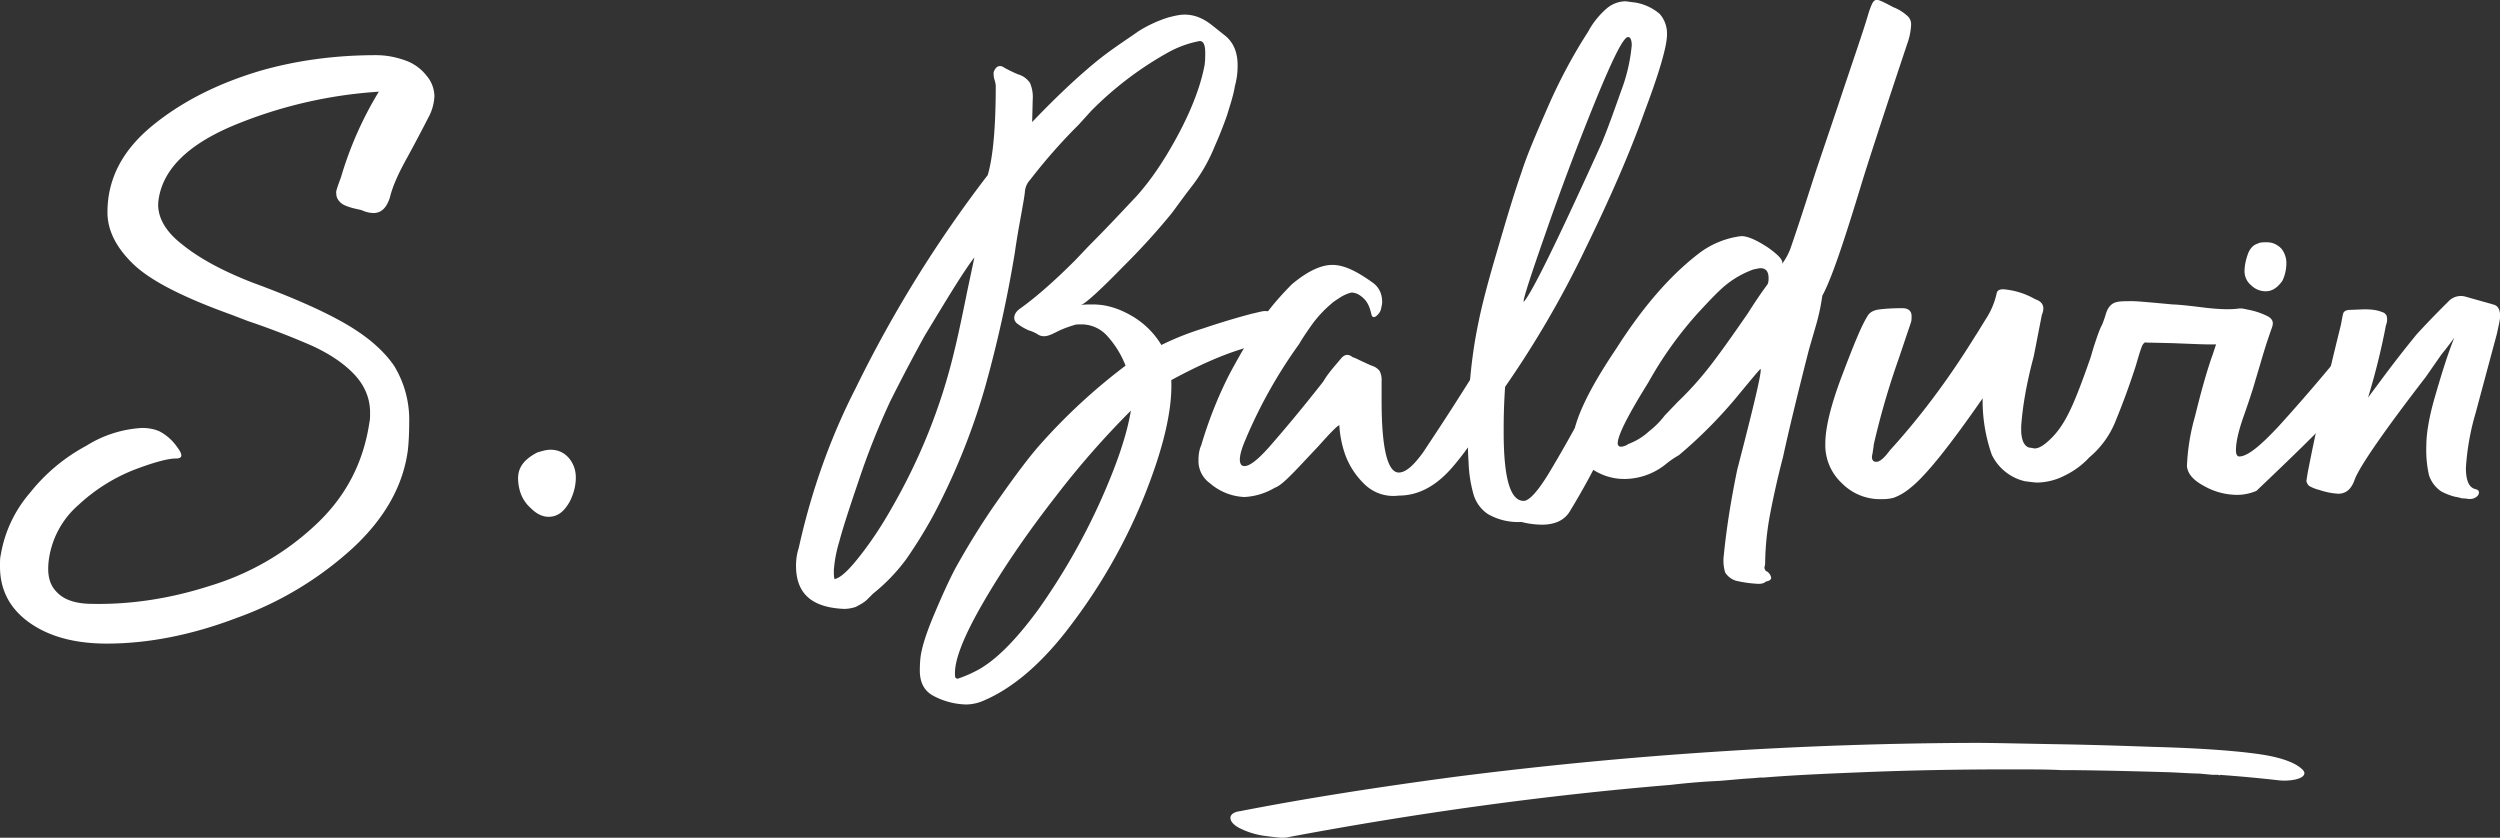
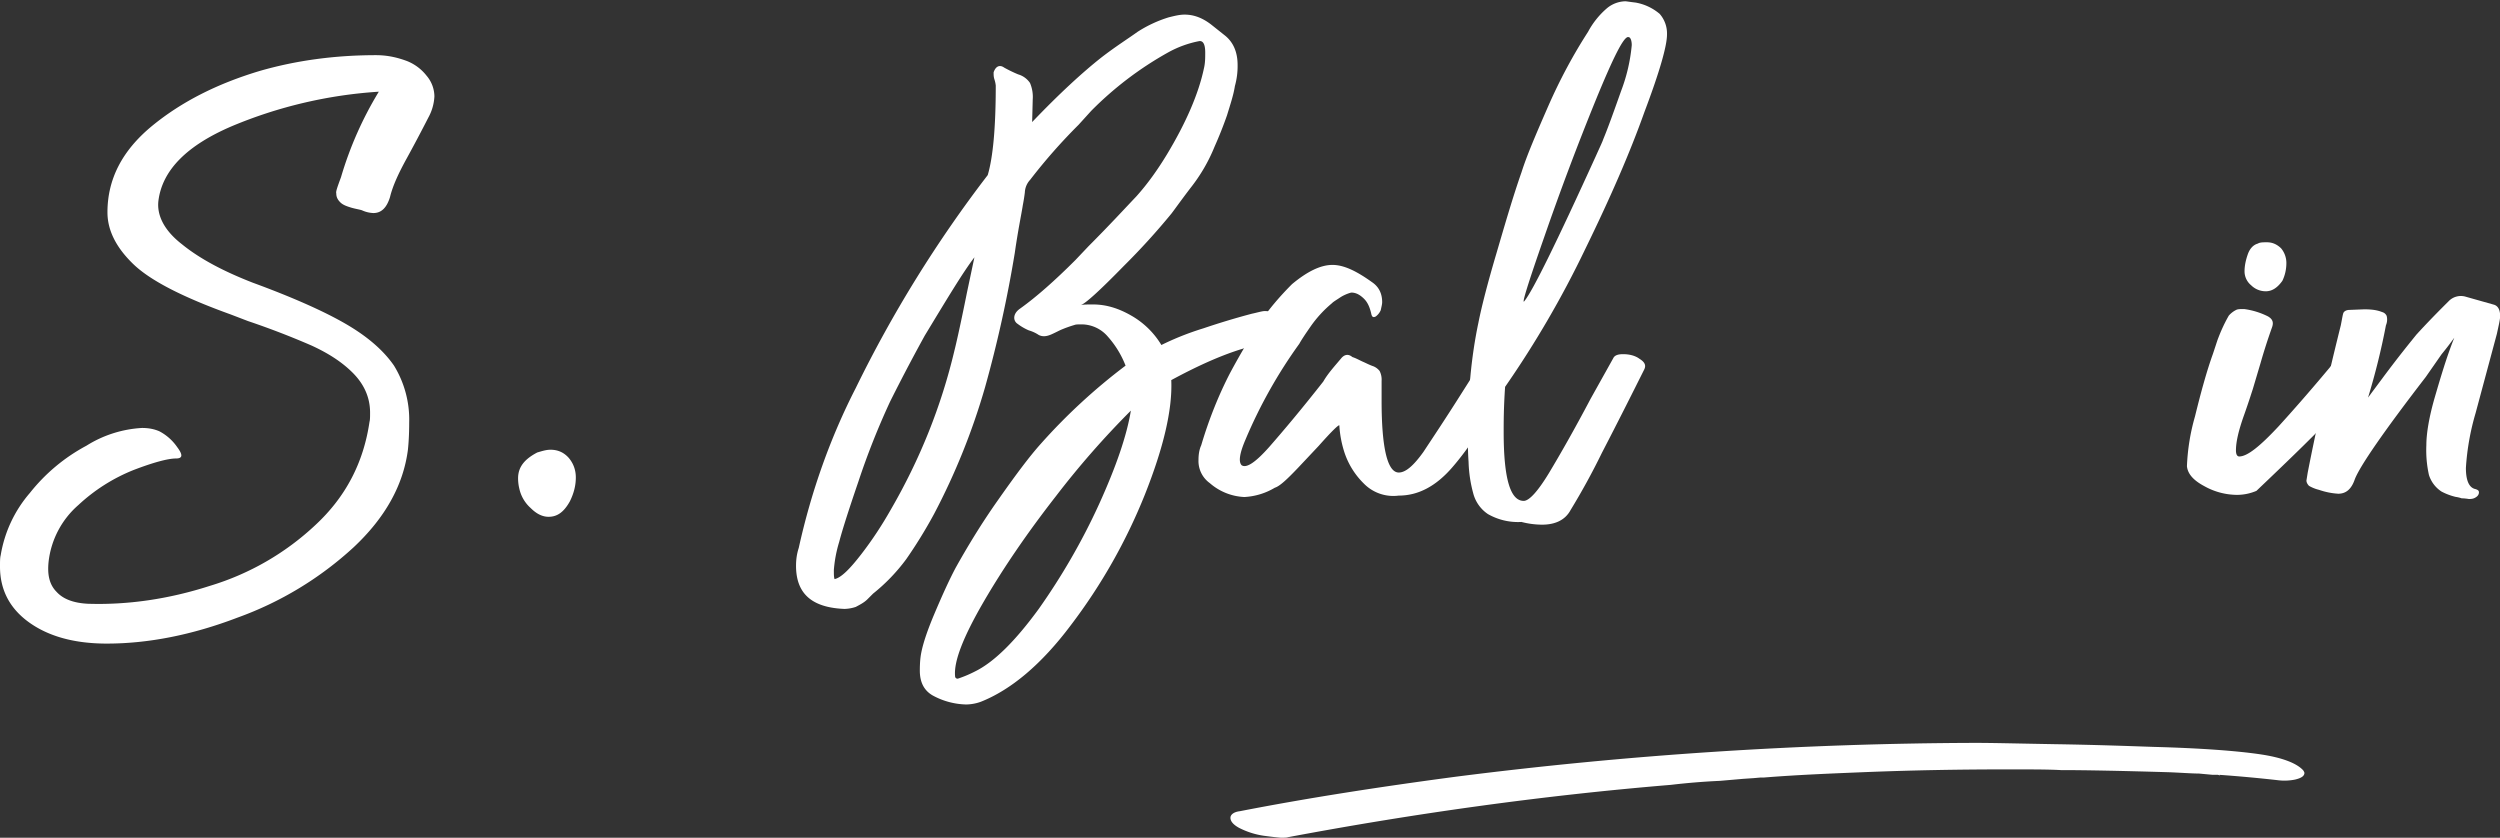
<svg xmlns="http://www.w3.org/2000/svg" width="17.449" height="5.847" viewBox="1.25 7.069 17.449 5.847">
  <rect x="1.25" y="7.069" width="17.449" height="5.847" fill="#333333" stroke="none" />
  <g fill="#FFF">
    <path d="M3.63 8.306a2.51 2.51 0 0 1 .264-.597 3.173 3.173 0 0 0-1.024.24c-.314.134-.486.306-.514.519-.013.101.038.208.163.305.125.102.292.19.495.269.278.102.496.199.648.287s.264.185.338.292a.721.721 0 0 1 .106.398c0 .079-.004.144-.009.19-.032.245-.157.472-.379.68a2.393 2.393 0 0 1-.811.491c-.314.12-.62.181-.912.181-.227 0-.407-.051-.542-.148s-.203-.227-.203-.39c0-.033 0-.061.005-.079a.884.884 0 0 1 .204-.435 1.26 1.26 0 0 1 .394-.329.815.815 0 0 1 .388-.124c.051 0 .088.009.121.023a.347.347 0 0 1 .125.111c.042.056.037.079-.009.079-.056 0-.158.028-.292.079a1.239 1.239 0 0 0-.389.246.616.616 0 0 0-.208.397c-.009.088.005.158.056.209.046.051.12.078.218.083.277.009.564-.032.852-.125a1.86 1.86 0 0 0 .739-.427c.208-.194.333-.431.375-.718.004-.013.004-.036.004-.064 0-.106-.042-.199-.121-.278s-.176-.139-.287-.19a5.587 5.587 0 0 0-.444-.171l-.12-.046c-.333-.12-.561-.236-.681-.352-.12-.116-.18-.236-.18-.361 0-.231.102-.43.31-.602.208-.171.458-.296.75-.384.255-.074.528-.111.815-.111.074 0 .144.014.218.042a.327.327 0 0 1 .134.101.226.226 0 0 1 .055.144.339.339 0 0 1-.042.148 10.937 10.937 0 0 1-.152.287c-.056.102-.097.19-.116.269-.023.074-.06.111-.116.111a.21.21 0 0 1-.079-.019c-.013-.005-.041-.009-.073-.018-.033-.01-.06-.019-.079-.038s-.028-.037-.028-.064c-.004-.01.009-.046.033-.111zM5.079 10.676c-.042 0-.083-.019-.125-.061a.253.253 0 0 1-.079-.134c-.009-.037-.009-.065-.009-.074 0-.079.046-.134.134-.18.032-.009.06-.019.093-.019.051 0 .092.019.125.055.032.037.051.083.051.139s-.014.111-.042.167c-.042.075-.088.107-.148.107zM10.259 9.407c0 .014-.009.028-.023.037a.085.085 0 0 1-.033.014c-.185-.005-.444.083-.778.264.009.208-.056.477-.185.801a3.897 3.897 0 0 1-.514.907c-.208.278-.421.454-.63.537a.314.314 0 0 1-.102.019.51.51 0 0 1-.236-.064c-.056-.033-.088-.088-.088-.172 0-.056.004-.093.009-.12.014-.074.046-.167.097-.287s.097-.222.144-.311c.08-.143.177-.305.298-.476.12-.171.217-.301.296-.389a4.08 4.08 0 0 1 .592-.546.669.669 0 0 0-.125-.204.242.242 0 0 0-.18-.084c-.023 0-.042 0-.051.004a.864.864 0 0 0-.083.029c-.023.009-.047.023-.079.037-.032.014-.06.018-.088.004a.248.248 0 0 0-.069-.032.366.366 0 0 1-.079-.046.05.05 0 0 1-.023-.042c0-.023.014-.046.042-.065.116-.083.246-.199.385-.338l.092-.097c.143-.143.254-.264.333-.347.079-.088.148-.185.213-.292.134-.222.222-.426.259-.602.009-.037.009-.074.009-.111 0-.055-.014-.083-.042-.079a.73.73 0 0 0-.217.079 2.393 2.393 0 0 0-.537.408l-.088.097a3.908 3.908 0 0 0-.338.384.138.138 0 0 0-.037.088 1.187 1.187 0 0 1-.014.088c-.009.06-.033.171-.056.333a8.733 8.733 0 0 1-.208.94 4.665 4.665 0 0 1-.356.884c-.065.12-.13.223-.194.315a1.28 1.28 0 0 1-.231.24l-.042.042c-.023.022-.051.036-.079.051a.27.27 0 0 1-.079.014c-.227-.009-.338-.106-.338-.301 0-.037.004-.079.019-.125.088-.398.222-.773.398-1.116a8.74 8.74 0 0 1 .921-1.486c.037-.125.056-.333.056-.625a.213.213 0 0 0-.009-.042c-.006-.018-.006-.031-.006-.05.014-.042.042-.056.074-.033a.953.953 0 0 0 .097.047.15.15 0 0 1 .083.06.248.248 0 0 1 .019.116l-.004.157c.19-.199.352-.347.481-.449.102-.079.19-.134.255-.181a.88.88 0 0 1 .217-.101c.037-.009.074-.019.111-.019.065 0 .125.023.185.069l.093.074c.06.046.092.116.092.208a.519.519 0 0 1-.019.148c-.009.06-.032.129-.055.204a2.852 2.852 0 0 1-.087.219 1.171 1.171 0 0 1-.167.287c-.074.097-.116.157-.134.18a4.83 4.83 0 0 1-.333.366c-.167.171-.269.264-.301.273.018-.005.046-.005.088-.005.092 0 .18.028.268.079a.581.581 0 0 1 .208.204c.075-.037.172-.079.292-.116a5.24 5.24 0 0 1 .338-.102c.042-.009.074-.019.092-.019.023 0 .042.005.056.019.014.009.028.028.051.056l.051.065c.019 0 .023.014.023.027zM8 9.106l.051-.241c-.079.103-.19.288-.347.547-.056.102-.139.255-.241.459a5.24 5.24 0 0 0-.222.56c-.065.19-.111.333-.134.421a.907.907 0 0 0-.037.195c0 .031 0 .051.005.064.046-.01.106-.07.185-.172s.148-.208.208-.314c.204-.352.352-.722.444-1.111.005-.018.037-.153.088-.408zm.5 2.213c.157-.222.301-.468.421-.731.12-.264.194-.481.222-.653a6.086 6.086 0 0 0-.523.597c-.199.255-.37.505-.509.745-.139.241-.204.408-.195.51 0 .01.005.019.019.019a.84.84 0 0 0 .121-.051c.134-.066.282-.214.444-.436z" />
    <path d="M10.769 10.444a.544.544 0 0 1-.134-.213.75.75 0 0 1-.037-.194c-.01 0-.057.046-.144.144l-.144.153c-.079.083-.129.129-.162.139a.462.462 0 0 1-.213.065.393.393 0 0 1-.241-.097.19.19 0 0 1-.079-.162c0-.032.004-.069.019-.102.056-.189.125-.356.199-.5.079-.148.153-.269.213-.361.06-.088.134-.176.222-.264.106-.088.199-.134.282-.134.079 0 .167.042.277.121.047.032.07.079.07.139 0 .014-.005.033-.01.056a.108.108 0 0 1-.035.044c-.018.009-.027.004-.032-.023-.009-.037-.022-.074-.051-.102s-.056-.042-.088-.042a.276.276 0 0 0-.074.032c-.028.019-.051.032-.06.042a.82.82 0 0 0-.149.162c-.042.06-.069.102-.079.121a3.385 3.385 0 0 0-.375.667c-.042.097-.051.157-.028.181.033.023.097-.019.195-.13.097-.111.222-.259.375-.454.032-.056.078-.106.125-.162.023-.028.051-.032.078-.009.028.009.051.023.074.033s.047.023.074.032a.109.109 0 0 1 .042.032.134.134 0 0 1 .014.07v.139c0 .333.042.5.12.5.047 0 .102-.046.172-.144.064-.097.157-.236.268-.412l.135-.213c.01-.019.023-.028.027-.032.01 0 .023 0 .042.009.015.009.032.014.056.023s.037.014.042.023c.019.018.027.037.027.051 0 .014-.005.032-.009.051l-.019.037c-.125.246-.25.435-.366.569-.115.134-.24.199-.375.199a.288.288 0 0 1-.244-.084z" />
    <path d="M11.635 10.657a.25.25 0 0 1-.103-.147.927.927 0 0 1-.032-.218c-.005-.069-.005-.134-.005-.194 0-.278.023-.537.074-.778.023-.116.065-.278.125-.481.061-.208.116-.398.176-.569.037-.117.103-.27.186-.46.083-.189.176-.361.278-.519a.571.571 0 0 1 .129-.162.208.208 0 0 1 .13-.051c.009 0 .037.005.073.009a.355.355 0 0 1 .168.079.208.208 0 0 1 .051.144c0 .079-.051.259-.158.542-.102.287-.24.602-.412.954a6.953 6.953 0 0 1-.56.963c-.01.144-.01.25-.01.315 0 .324.046.481.14.481.037 0 .097-.064.176-.194.078-.13.176-.301.291-.519l.158-.283c.009-.019.031-.028.068-.028.042 0 .084.009.116.033.037.023.046.046.032.074-.088.176-.186.371-.296.583a4.857 4.857 0 0 1-.218.398c-.037.069-.106.102-.199.102a.588.588 0 0 1-.144-.019.423.423 0 0 1-.234-.055zm.754-2.5c.027-.06.047-.102.051-.116.033-.079.074-.194.125-.338a1.2 1.2 0 0 0 .074-.319c0-.032-.009-.056-.023-.056-.031-.009-.105.139-.23.444a19.11 19.11 0 0 0-.357.949c-.115.329-.162.481-.139.449.059-.073.225-.411.499-1.013z" />
-     <path d="M13.523 11.144a.864.864 0 0 1-.158-.022.14.14 0 0 1-.074-.057.293.293 0 0 1-.009-.125c.019-.193.052-.393.093-.592.12-.463.176-.699.162-.704-.01.009-.069.079-.172.204a3.222 3.222 0 0 1-.397.398.63.63 0 0 0-.093.064.463.463 0 0 1-.282.102.398.398 0 0 1-.292-.121.163.163 0 0 1-.074-.139c0-.005.005-.042.019-.111.042-.144.14-.324.287-.542.177-.278.366-.5.569-.657a.611.611 0 0 1 .301-.125c.047 0 .107.028.186.079.078.056.111.092.098.116a.42.42 0 0 0 .064-.121c.078-.227.135-.412.181-.551l.144-.426c.106-.319.181-.533.213-.644a.622.622 0 0 1 .027-.074c.01-.019.02-.028.033-.028.018 0 .055.019.115.051a.311.311 0 0 1 .102.064.078.078 0 0 1 .023.056.456.456 0 0 1-.019.111c-.181.542-.287.87-.324.991-.125.412-.213.676-.277.792a1.472 1.472 0 0 1-.046.213l-.047.162c-.084.329-.144.579-.181.75a6.228 6.228 0 0 0-.093.413 1.96 1.96 0 0 0-.032.328c0 .005 0 .014-.005.027 0 .014.005.028.02.033a.067.067 0 0 1 .027.041c0 .014-.01.023-.037.028-.011.011-.028.016-.052.016zm-.763-1.065a.603.603 0 0 0 .11-.111l.089-.093c.102-.097.189-.199.268-.306.079-.106.153-.213.223-.314.064-.102.111-.167.135-.199.009-.014.009-.033.009-.046 0-.046-.019-.069-.056-.069-.01 0-.027.004-.051.009a.665.665 0 0 0-.195.111c-.055.046-.115.111-.185.186a2.638 2.638 0 0 0-.352.491c-.144.231-.214.37-.214.426 0 .014.01.023.023.023a.1.1 0 0 0 .051-.019.436.436 0 0 0 .145-.089zM16.889 9.222c.023 0 .037.005.047.019.009.014.009.028 0 .051a.196.196 0 0 0-.014.065.166.166 0 0 1-.037.079.112.112 0 0 1-.074.033c-.023.004-.07.004-.135.004-.046 0-.135-.004-.264-.009l-.181-.004c-.009-.005-.022.004-.032.028-.014.037-.027.083-.042.134a5.256 5.256 0 0 1-.144.393.637.637 0 0 1-.18.246.567.567 0 0 1-.168.125.435.435 0 0 1-.193.051c-.02 0-.047-.004-.088-.009a.342.342 0 0 1-.232-.185 1.138 1.138 0 0 1-.064-.394c-.231.333-.398.542-.504.625a.4.4 0 0 1-.116.069c-.037.01-.069.01-.093.01a.373.373 0 0 1-.269-.111.363.363 0 0 1-.116-.278c0-.106.037-.264.116-.472.079-.208.134-.347.181-.421.014-.023.041-.037.078-.042.037-.005.094-.009.162-.009.042 0 .065.019.065.055 0 .019 0 .033-.005.046l-.087.258a5.43 5.43 0 0 0-.172.593c0 .009-.004.032-.009.065-.009.032 0 .051.019.055h.01c.022 0 .055-.028.092-.079.19-.208.395-.472.598-.801.01-.014.032-.051.069-.111a.543.543 0 0 0 .079-.185c.004-.019.018-.028.046-.028a.53.53 0 0 1 .222.069c.057.019.07.056.047.111l-.056.287c-.051.19-.079.356-.088.491v.023c0 .033.005.061.014.083.01.023.028.042.052.042l.027.005c.032 0 .069-.023.12-.074.056-.056.097-.125.134-.204s.079-.19.131-.338c.009-.023.018-.061.036-.116.019-.056.032-.097.052-.134a.977.977 0 0 0 .027-.079c.014-.042.037-.065.064-.074s.064-.009.121-.009c.031 0 .129.009.281.023.02 0 .084.005.195.019.111.014.199.019.269.009h.009z" />
    <path d="M16.865 10.523a.472.472 0 0 1-.23-.061c-.079-.042-.116-.088-.121-.139a1.46 1.46 0 0 1 .056-.347c.042-.171.083-.32.125-.436l.032-.097c.019-.051.042-.106.079-.171a.166.166 0 0 1 .056-.042c.014-.004.027-.004.051-.004a.526.526 0 0 1 .166.051c.033.019.042.042.028.079a4.14 4.14 0 0 0-.079.246l-.055.185c-.005.014-.023.074-.061.181s-.056.185-.056.245c0 .028.009.042.023.042.056 0 .144-.07.277-.213.088-.097.228-.254.412-.477a.072.072 0 0 1 .046-.019c.037 0 .084.019.13.06s.065.069.052.083l-.27.287c-.088.097-.264.269-.527.519a.346.346 0 0 1-.134.028zm.199-1.421a.144.144 0 0 1-.102-.042.126.126 0 0 1-.046-.097c0-.042.01-.083.023-.12s.037-.065.07-.074c.014-.009.037-.009.064-.009.037 0 .069.014.098.042a.16.16 0 0 1 .037.102c0 .046-.01.088-.028.125-.032.045-.069.073-.116.073z" />
    <path d="M18.431 10.547s-.015-.006-.042-.01a.421.421 0 0 1-.098-.037.215.215 0 0 1-.088-.116.794.794 0 0 1-.018-.208c0-.079.018-.194.06-.338s.083-.282.135-.412a2.21 2.21 0 0 1-.089.116l-.11.158c-.296.384-.458.62-.495.713-.023.069-.061.102-.116.102a.502.502 0 0 1-.134-.027.262.262 0 0 1-.07-.028c-.009-.009-.018-.023-.018-.037l.009-.056c.046-.236.12-.583.231-1.028.01-.051.014-.079.019-.088s.019-.019.042-.019l.102-.004c.047 0 .088.004.125.019a.048.048 0 0 1 .032.027.102.102 0 0 1-.005.065 4.85 4.85 0 0 1-.125.505l.093-.125c.12-.162.204-.264.245-.315.042-.046.116-.125.223-.231a.118.118 0 0 1 .121-.033l.198.056c.028.009.042.037.042.079 0 .023-.01.065-.023.125l-.148.551a1.73 1.73 0 0 0-.068.384c0 .088.022.139.068.148.014.005.023.009.023.023 0 .009-.004.022-.019.032-.014.01-.027.014-.051.014-.029-.005-.051-.005-.051-.005z" />
  </g>
  <path fill="#FFF" d="M17.334 12.463c0 .023-.023.037-.065.047a.375.375 0 0 1-.125.004 9.86 9.86 0 0 0-.404-.037c.01.005.005.005-.009 0h-.037l-.097-.009c-.047 0-.111-.005-.204-.009-.338-.01-.593-.015-.759-.015-.084-.005-.209-.005-.375-.005-.307 0-.645.005-1.015.02-.218.009-.448.018-.685.037h-.024l-.045.004-.074.005-.161.014a4.782 4.782 0 0 0-.343.028c-.894.074-1.787.199-2.671.365-.009.004-.028.004-.051.004-.005 0-.046-.004-.121-.014a.552.552 0 0 1-.171-.055c-.042-.023-.06-.047-.06-.07 0-.022.023-.041.065-.046.477-.093.982-.171 1.509-.241a29.345 29.345 0 0 1 3.625-.236c.129 0 .314.005.551.009.311.005.542.014.694.019.333.009.583.028.745.052.148.022.25.06.297.11a.05.05 0 0 1 .01.019z" />
</svg>